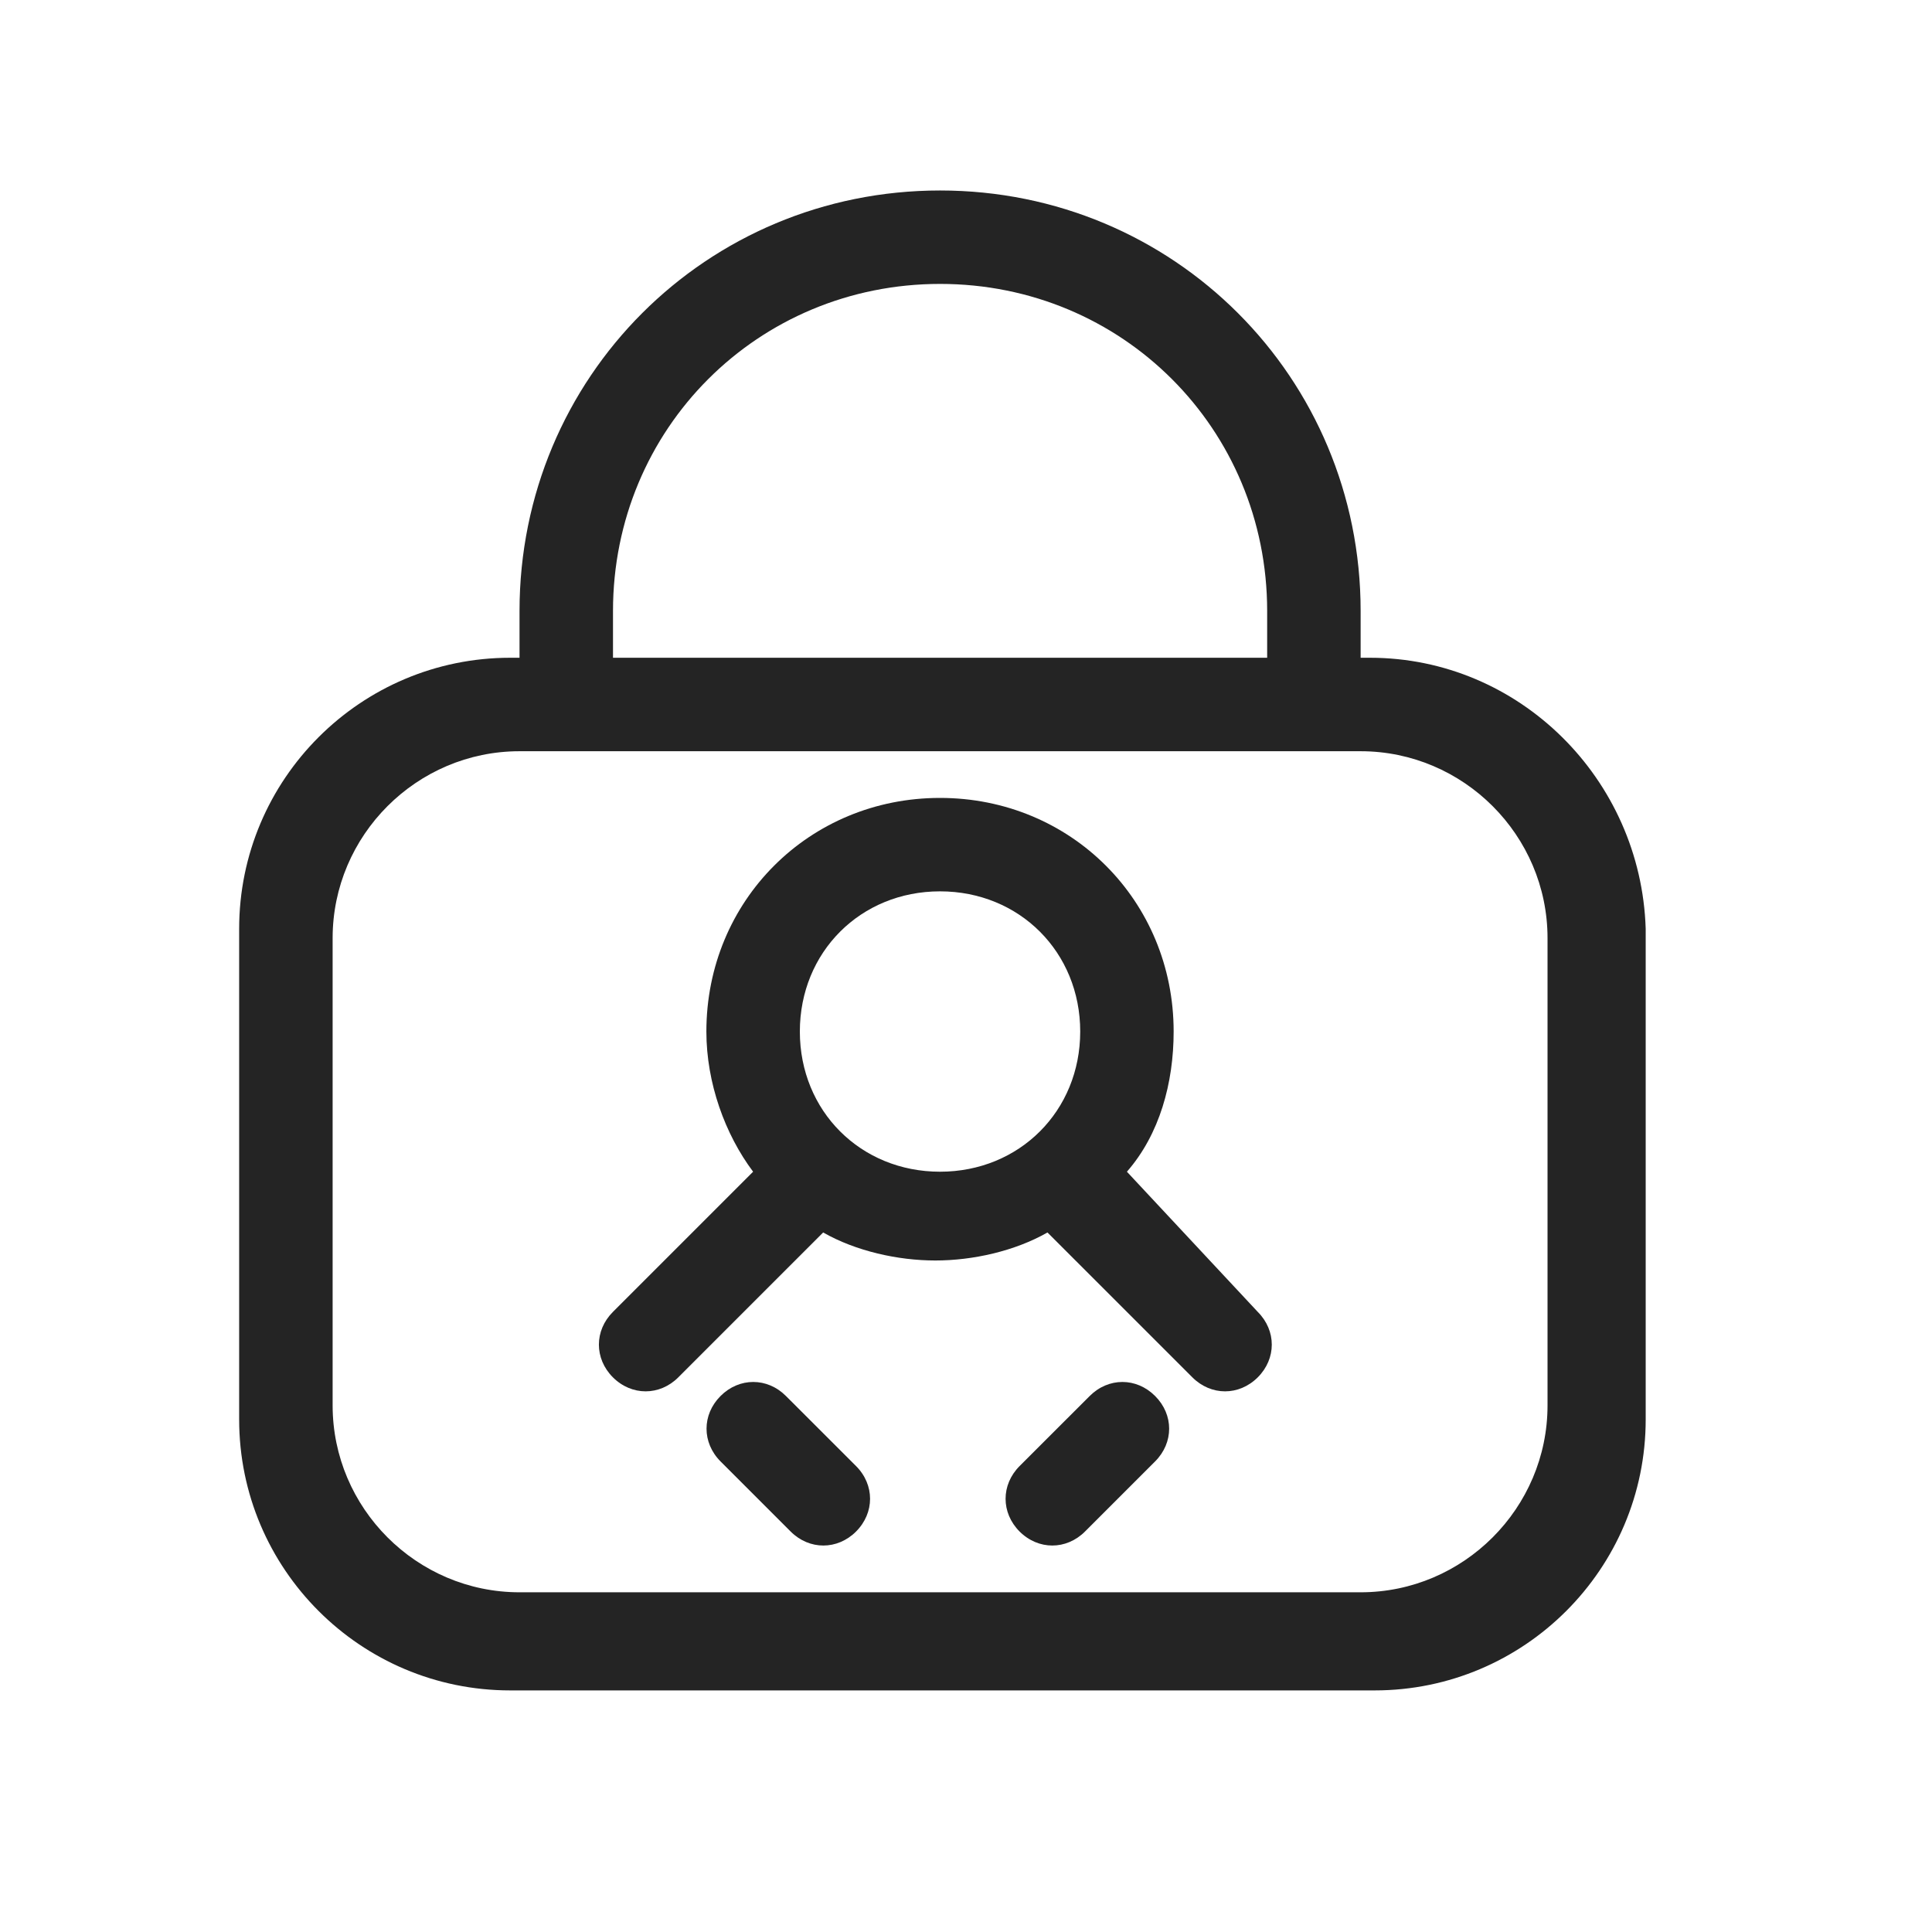
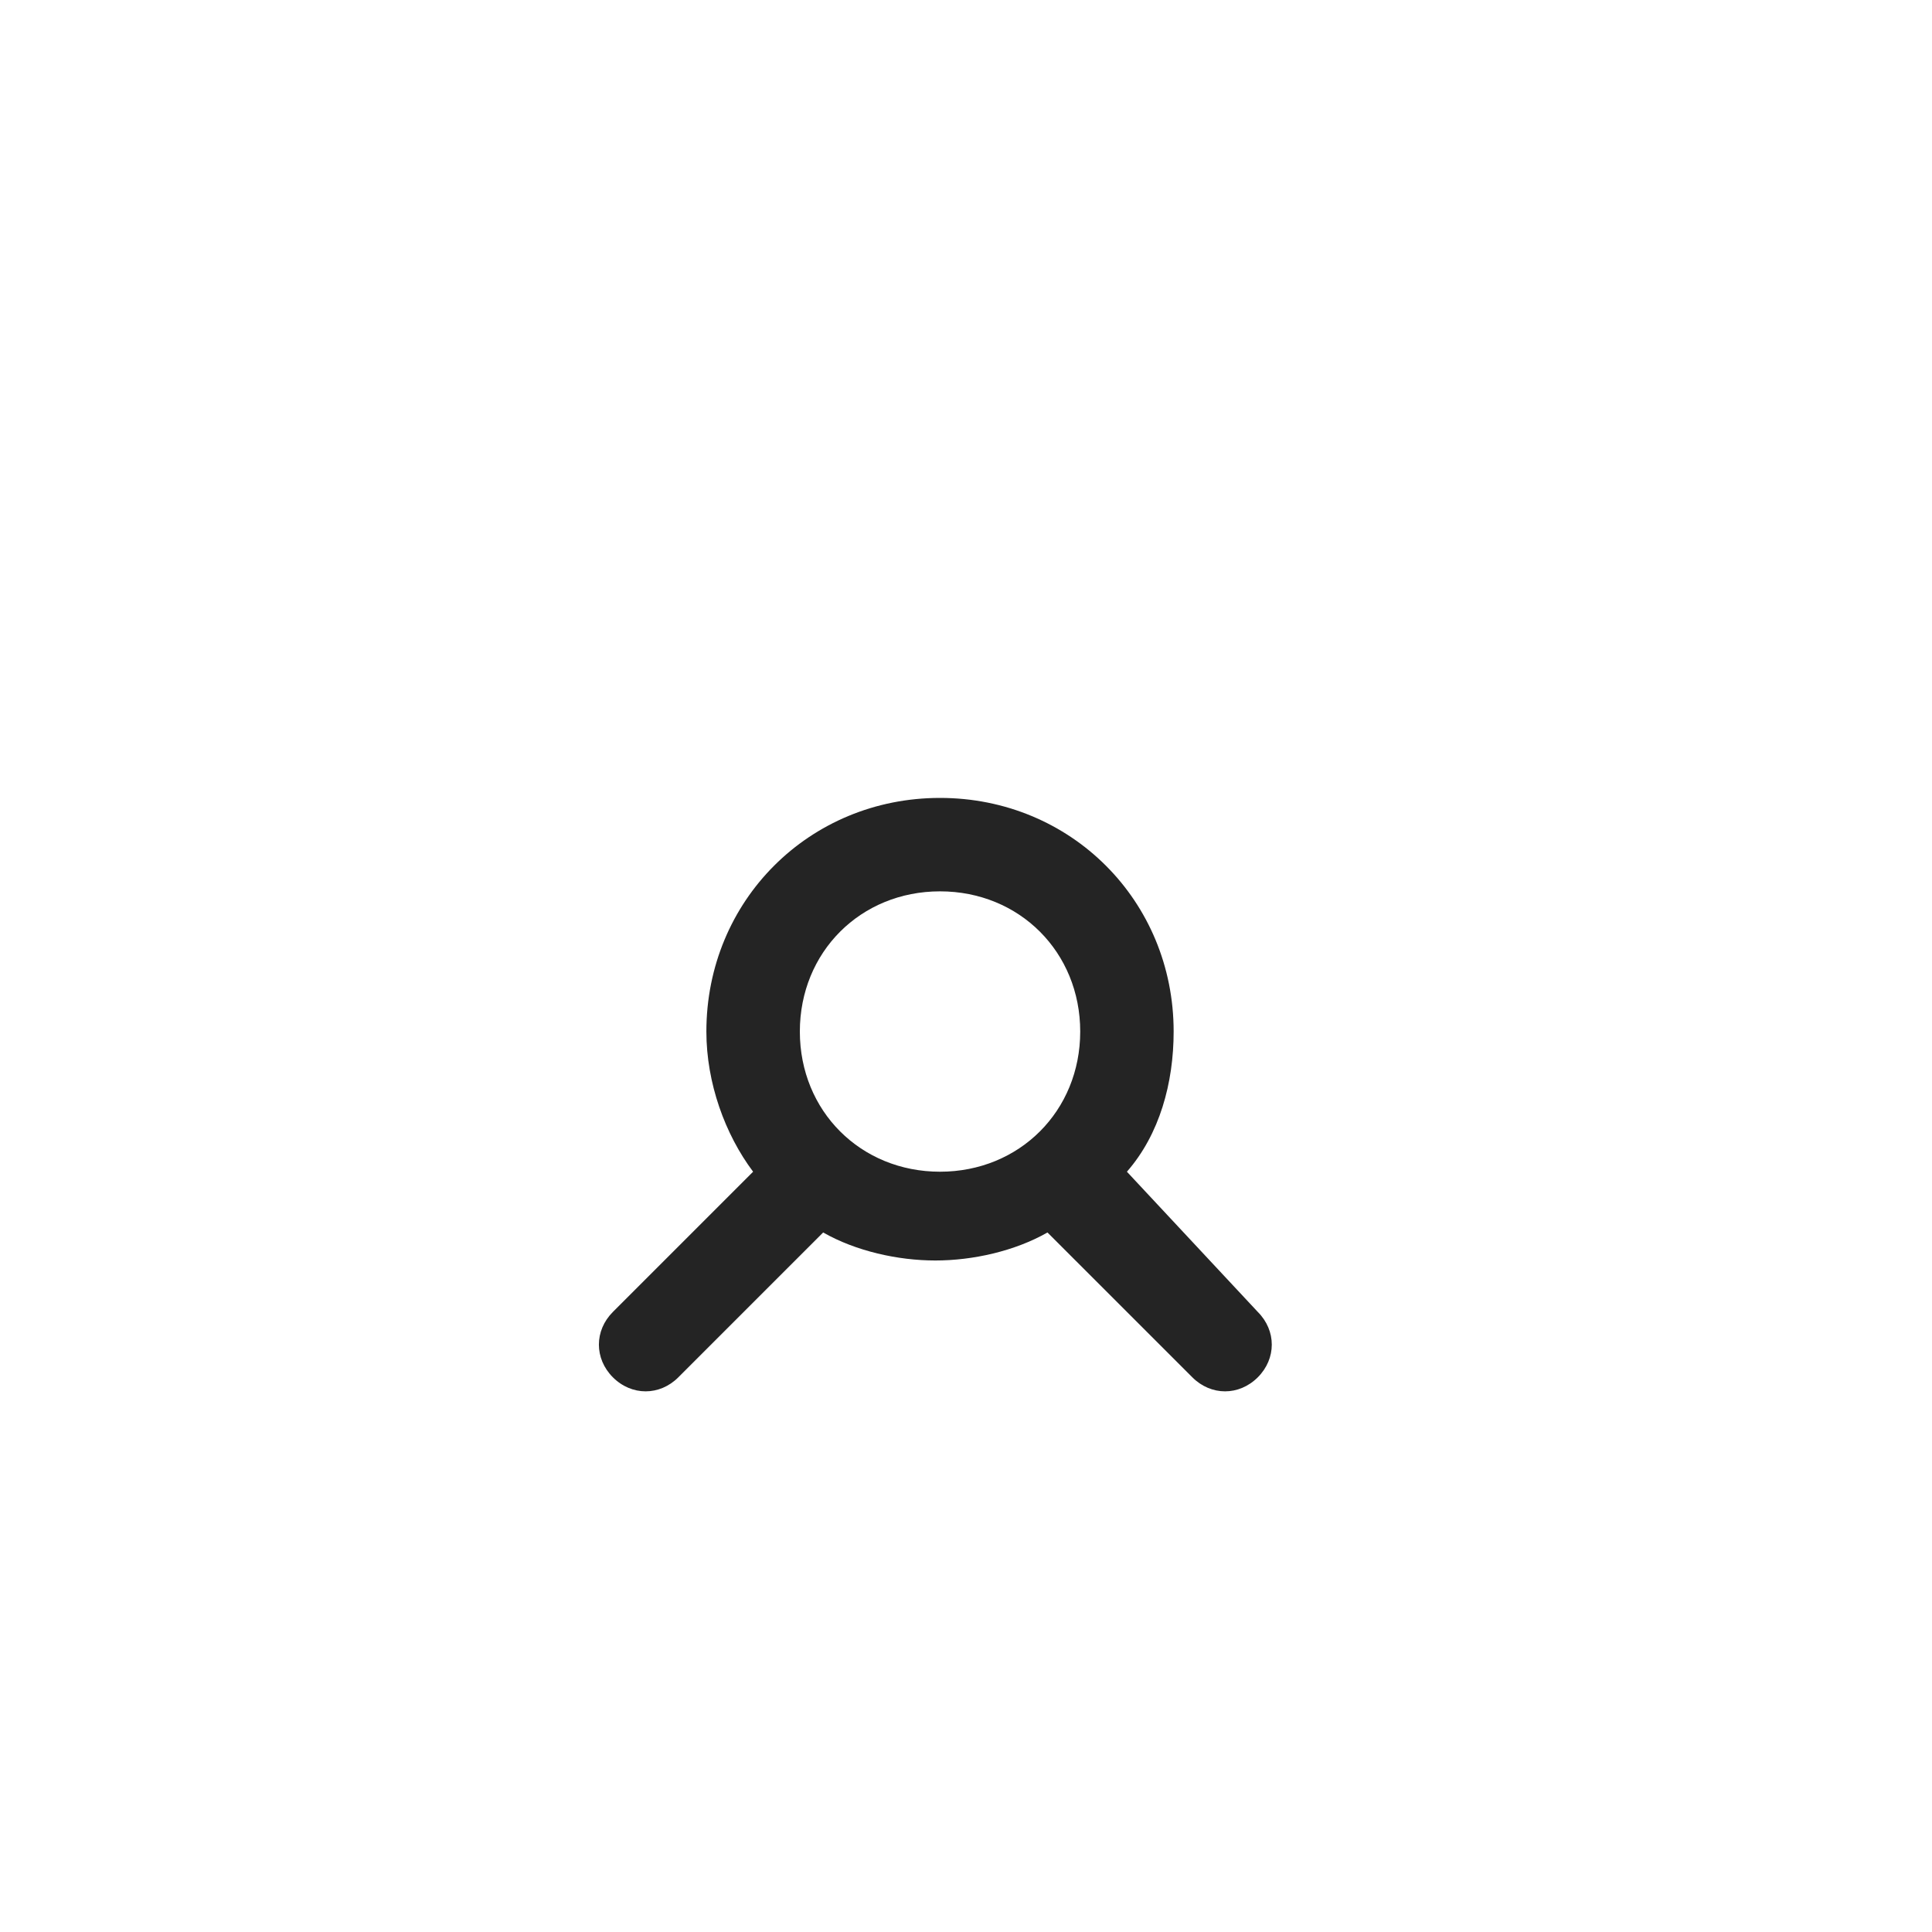
<svg xmlns="http://www.w3.org/2000/svg" width="42" height="42" viewBox="0 0 42 42" fill="none">
-   <path d="M23.689 30.348L22.165 31.871C21.759 32.278 21.759 32.887 22.165 33.294C22.572 33.7 23.181 33.7 23.587 33.294L25.111 31.77C25.518 31.363 25.518 30.754 25.111 30.348C24.705 29.941 24.096 29.941 23.689 30.348ZM17.086 30.348C16.68 29.941 16.07 29.941 15.664 30.348C15.258 30.754 15.258 31.363 15.664 31.77L17.188 33.294C17.594 33.7 18.204 33.7 18.61 33.294C19.016 32.887 19.016 32.278 18.61 31.871L17.086 30.348Z" fill="#242424" />
-   <path d="M29.782 14.299H29.579V13.283C29.579 8.204 25.516 4.141 20.437 4.141C15.357 4.141 11.294 8.204 11.294 13.283V14.299H11.091C7.84 14.299 5.199 16.94 5.199 20.191V30.857C5.199 34.107 7.84 36.748 11.091 36.748H29.884C33.134 36.748 35.776 34.107 35.776 30.857V20.191C35.674 16.94 33.033 14.299 29.782 14.299ZM13.326 13.283C13.326 9.321 16.475 6.172 20.437 6.172C24.398 6.172 27.547 9.321 27.547 13.283V14.299H13.326V13.283ZM33.642 30.552C33.642 32.787 31.814 34.615 29.579 34.615H11.294C9.059 34.615 7.231 32.787 7.231 30.552V20.394C7.231 18.159 9.059 16.331 11.294 16.331H29.579C31.814 16.331 33.642 18.159 33.642 20.394V30.552Z" fill="#242424" />
  <path d="M24.498 25.472C25.209 24.66 25.514 23.542 25.514 22.425C25.514 19.581 23.279 17.346 20.435 17.346C17.591 17.346 15.356 19.581 15.356 22.425C15.356 23.542 15.762 24.66 16.372 25.472L13.324 28.52C12.918 28.926 12.918 29.536 13.324 29.942C13.731 30.348 14.34 30.348 14.746 29.942L17.895 26.793C18.607 27.199 19.521 27.402 20.334 27.402C21.146 27.402 22.06 27.199 22.771 26.793L25.921 29.942C26.327 30.348 26.936 30.348 27.343 29.942C27.749 29.536 27.749 28.926 27.343 28.52L24.498 25.472ZM20.435 25.472C18.708 25.472 17.388 24.152 17.388 22.425C17.388 20.698 18.708 19.377 20.435 19.377C22.162 19.377 23.483 20.698 23.483 22.425C23.483 24.152 22.162 25.472 20.435 25.472Z" fill="#242424" />
</svg>